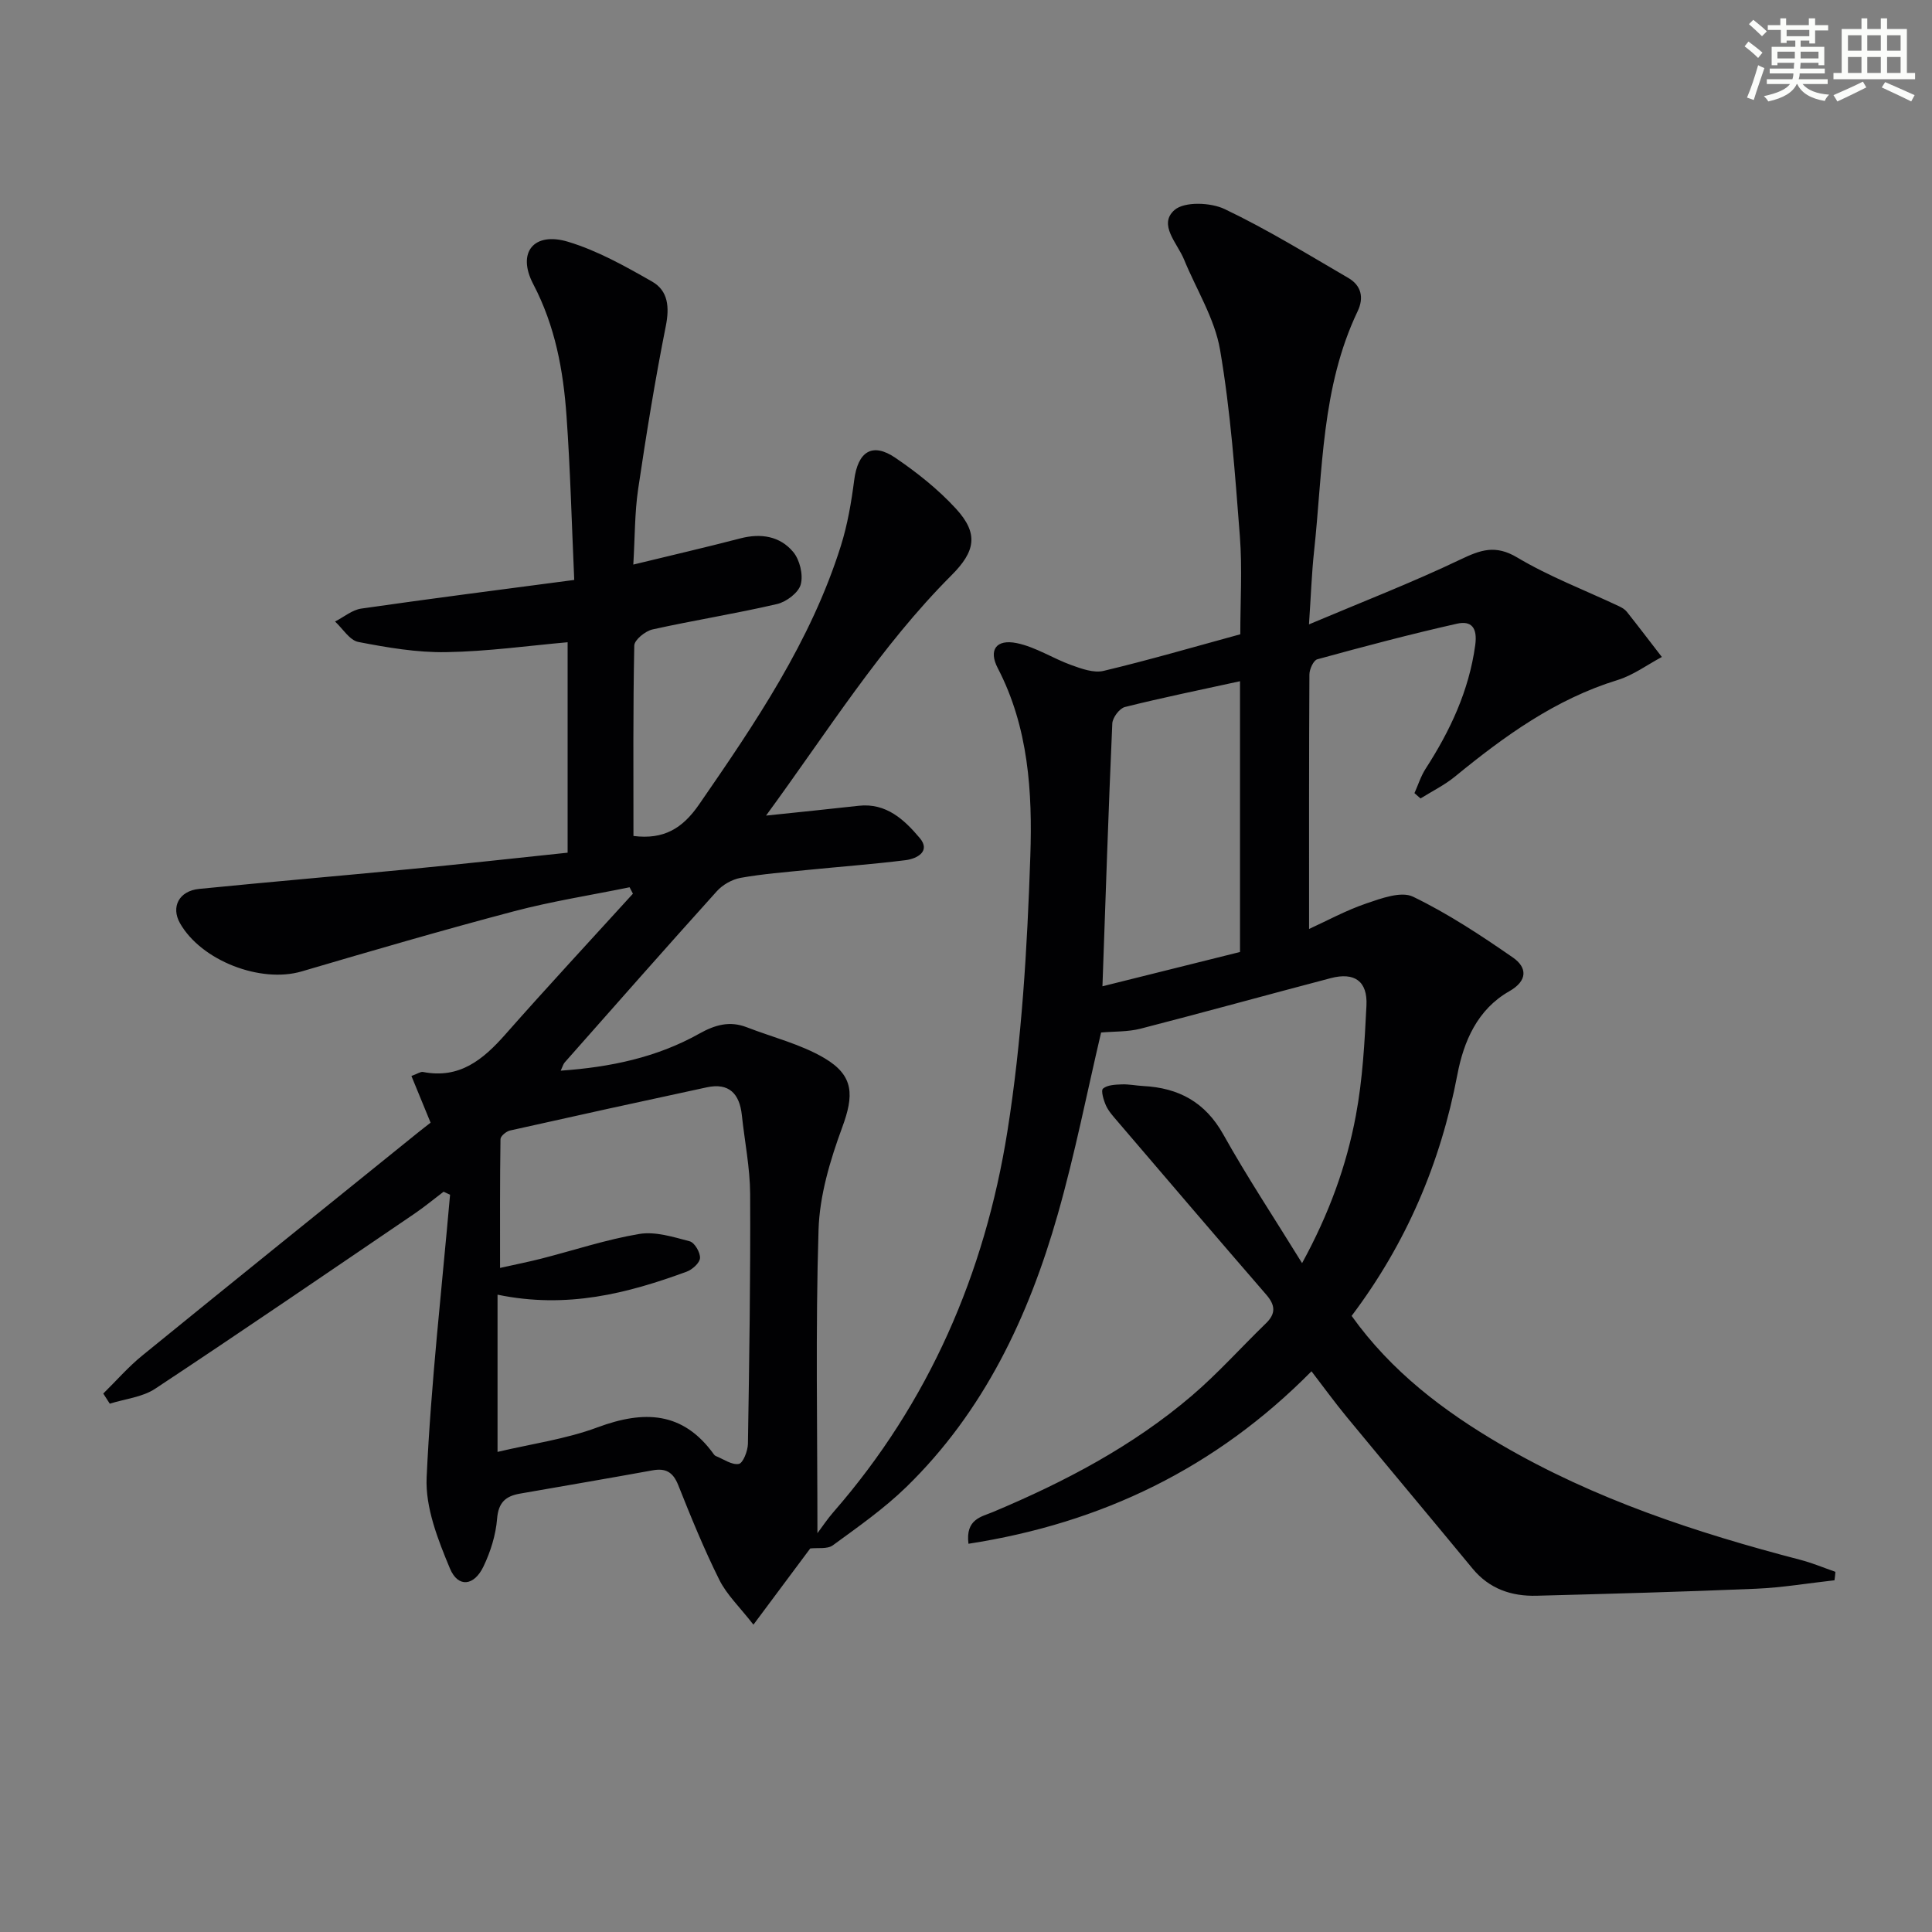
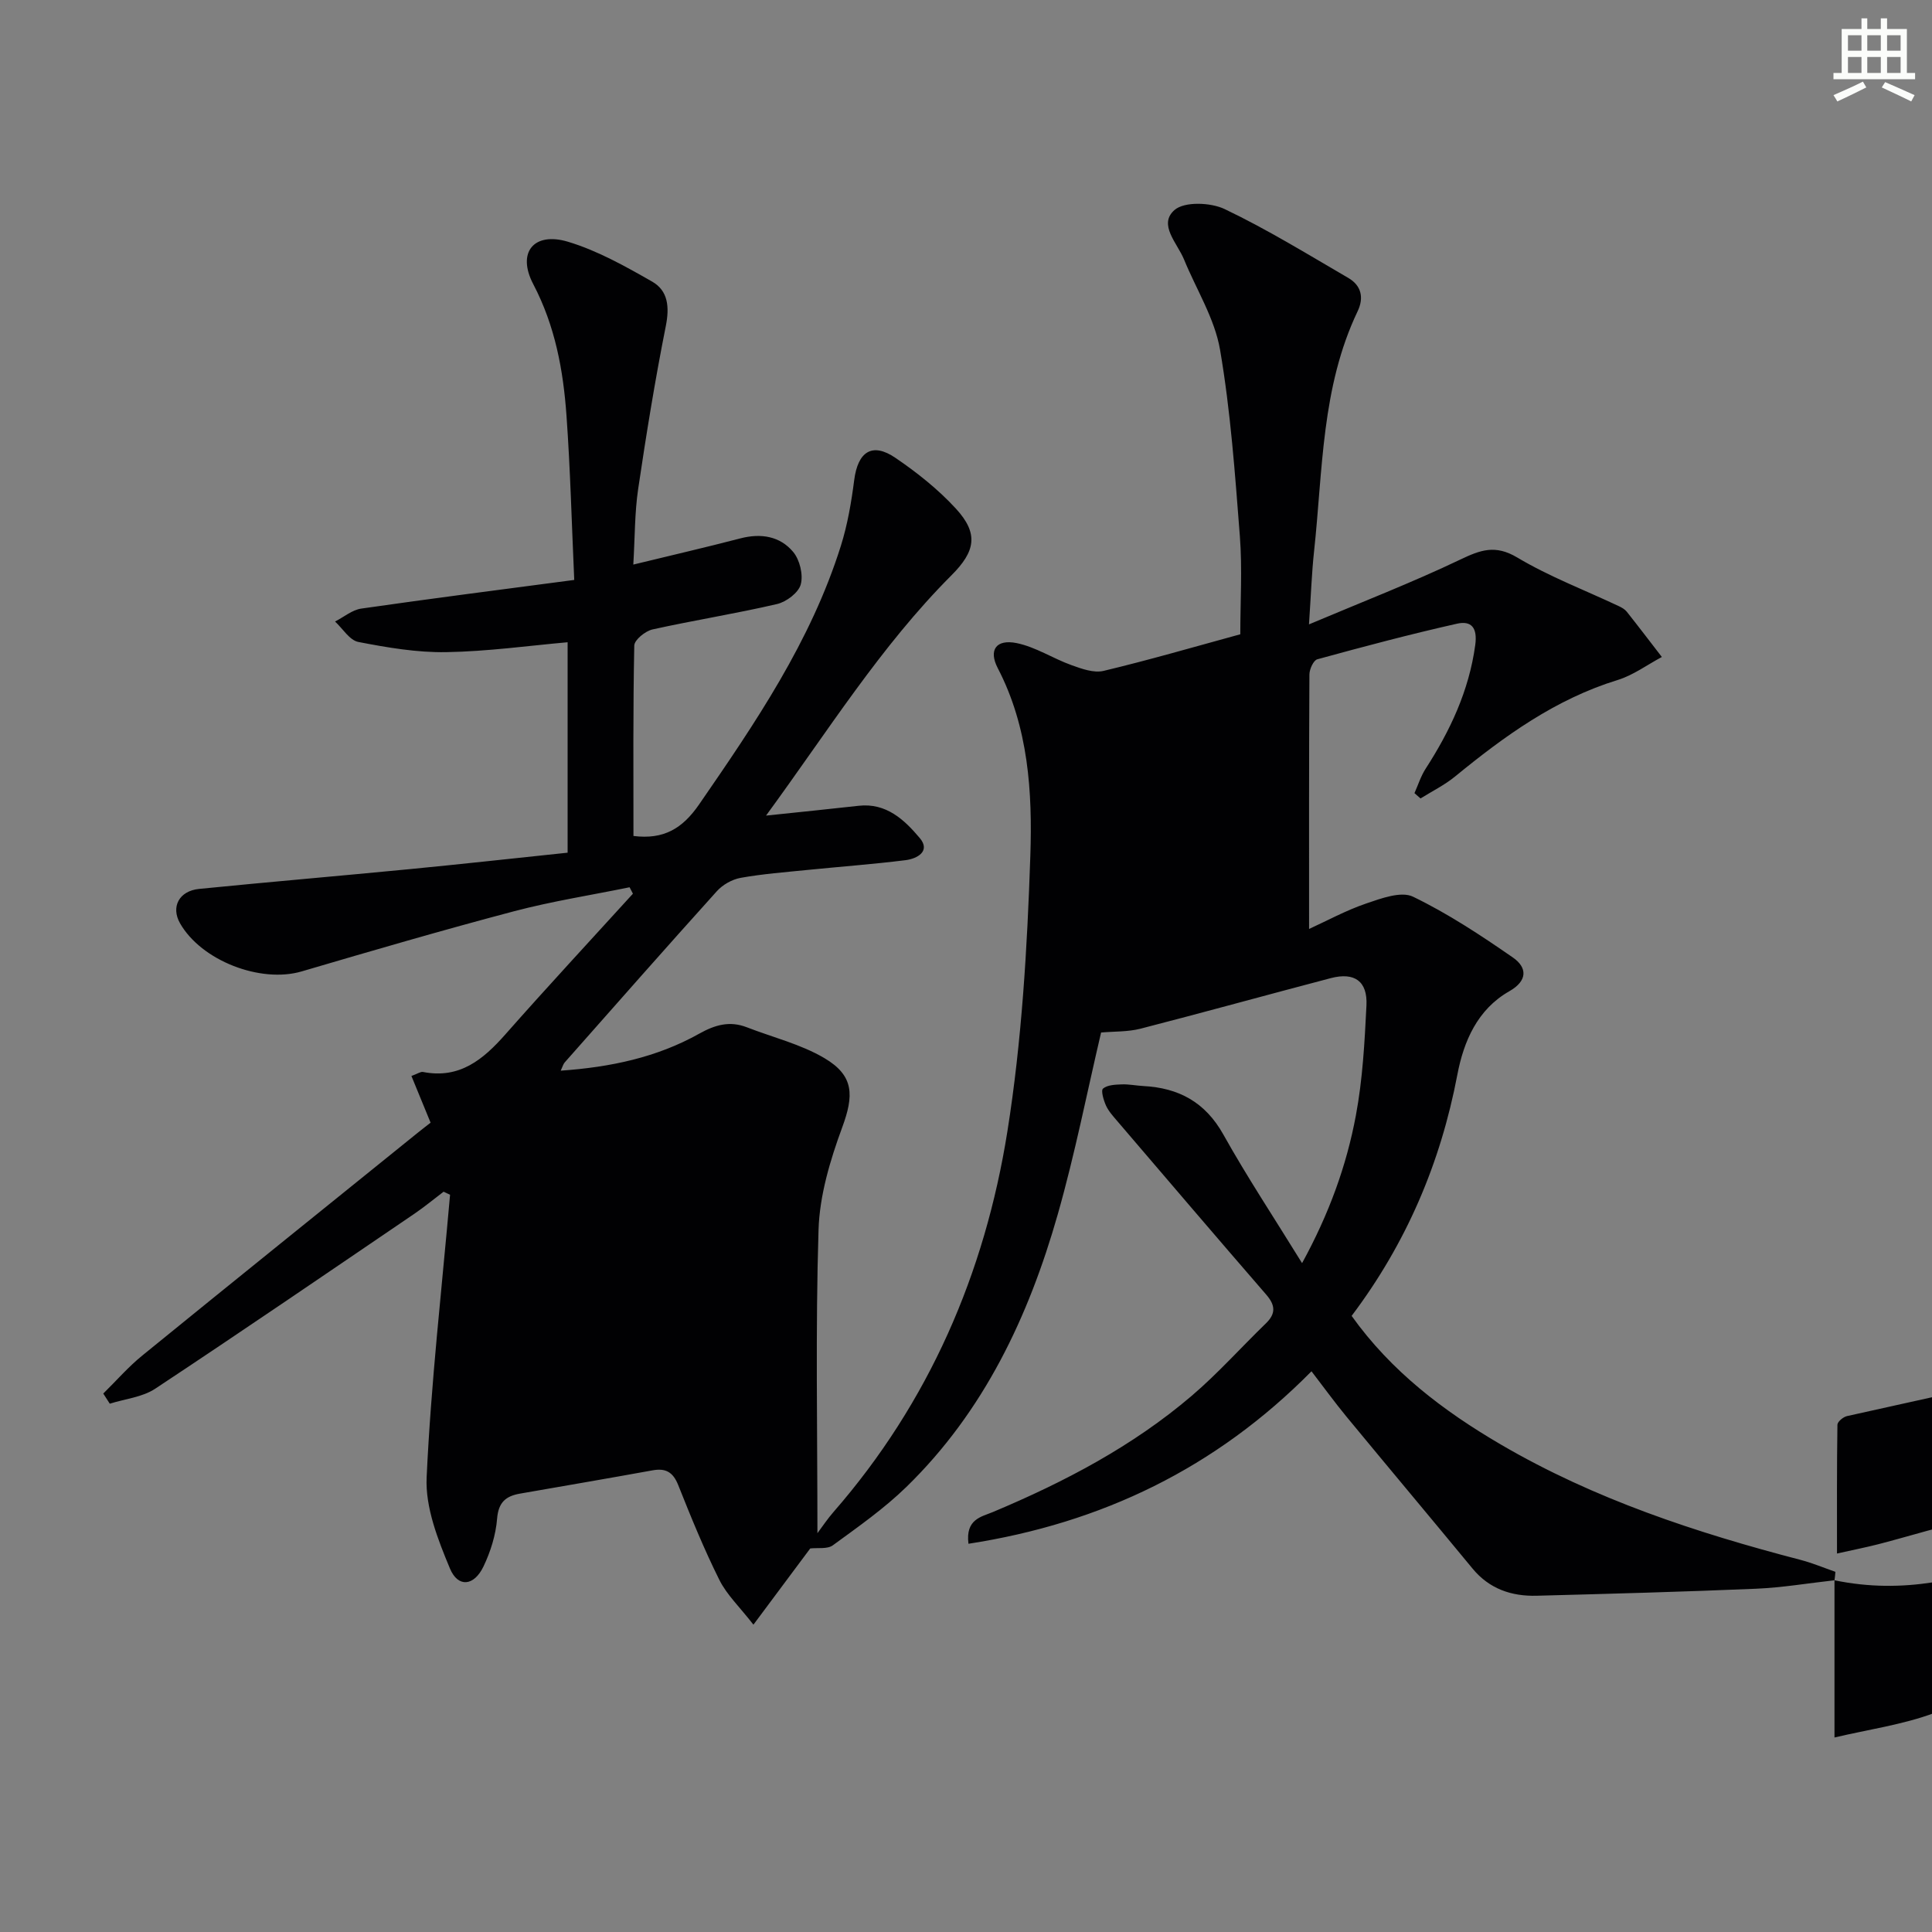
<svg xmlns="http://www.w3.org/2000/svg" enable-background="new 0 0 400 400" viewBox="0 0 400 400">
  <rect x="0" y="0" width="400" height="400" fill="#808080" stroke="none" />
-   <path d="m379.81 327.18c-5.42.6-10.82 1.52-16.25 1.75-15.13.64-30.27 1.05-45.4 1.45-5.22.14-9.81-1.41-13.29-5.63-8.67-10.51-17.43-20.94-26.1-31.45-2.42-2.94-4.66-6.03-7.24-9.39-19.79 20.03-43.41 31.44-71.02 35.71-.65-5.13 2.71-5.58 5.08-6.58 14.79-6.21 28.91-13.61 41.16-24.07 5.42-4.63 10.2-10 15.34-14.98 2.11-2.04 1.95-3.78.07-5.95-10.33-11.92-20.57-23.93-30.83-35.92-.86-1.01-1.8-2.03-2.34-3.21-.5-1.11-1.1-3.13-.62-3.53.9-.76 2.53-.82 3.87-.87 1.48-.06 2.97.26 4.46.34 7.33.38 12.83 3.33 16.58 10.04 4.93 8.82 10.53 17.27 16.3 26.63 5.6-10.23 9.2-20.18 11.14-30.58 1.4-7.47 1.81-15.15 2.19-22.77.25-5.03-2.48-6.94-7.38-5.66-13.14 3.45-26.24 7.08-39.4 10.47-2.62.67-5.45.55-8.16.79-2.89 12.28-5.4 25.11-8.97 37.64-6.03 21.19-15.29 40.81-31.35 56.45-4.62 4.5-9.99 8.26-15.22 12.08-1.13.83-3.13.47-4.68.65-3.48 4.67-7.22 9.69-11.76 15.78-2.86-3.68-5.53-6.2-7.06-9.28-3.18-6.38-5.88-13.01-8.52-19.64-1.07-2.67-2.58-3.53-5.31-3.03-9.14 1.66-18.3 3.22-27.45 4.82-2.92.51-4.45 1.78-4.73 5.17-.27 3.38-1.35 6.85-2.83 9.93-1.95 4.05-5.25 4.42-6.93.41-2.49-5.97-5.12-12.63-4.83-18.87.9-19.54 3.14-39.02 4.85-58.52-.45-.21-.89-.42-1.34-.63-2 1.52-3.94 3.13-6.01 4.54-17.86 12.14-35.69 24.34-53.7 36.25-2.66 1.76-6.24 2.1-9.4 3.1-.45-.7-.9-1.4-1.35-2.1 2.69-2.64 5.18-5.52 8.09-7.88 18.97-15.44 38.02-30.77 57.05-46.14.9-.73 1.82-1.43 2.63-2.06-1.43-3.47-2.64-6.44-3.97-9.67 1.26-.45 1.89-.93 2.4-.83 7.57 1.48 12.44-2.56 17.05-7.78 8.67-9.83 17.59-19.43 26.41-29.13-.23-.44-.46-.88-.69-1.33-7.97 1.63-16.05 2.89-23.9 4.96-14.73 3.89-29.37 8.16-43.99 12.46-8.5 2.5-20.79-2.21-25.2-9.99-1.9-3.36-.2-6.67 3.96-7.09 14.55-1.45 29.11-2.69 43.66-4.1 10.55-1.02 21.09-2.19 32.64-3.4 0-14.58 0-28.94 0-43.57-8.03.71-16.58 1.91-25.14 2.05-6.06.1-12.2-.95-18.19-2.11-1.81-.35-3.23-2.76-4.82-4.23 1.81-.92 3.54-2.41 5.44-2.68 14.43-2.08 28.89-3.92 44.08-5.93-.53-11.77-.81-22.88-1.6-33.96-.67-9.45-2.34-18.6-6.89-27.29-3.45-6.6.16-10.88 7.19-8.77 6.09 1.83 11.83 5.06 17.41 8.24 3.34 1.9 3.63 5.28 2.85 9.21-2.23 11.19-4.06 22.48-5.73 33.77-.72 4.87-.66 9.86-1 15.62 7.8-1.9 15-3.56 22.15-5.42 4.25-1.11 8.2-.48 10.94 2.79 1.37 1.63 2.12 4.72 1.58 6.73-.46 1.72-2.98 3.62-4.91 4.07-8.54 1.99-17.23 3.36-25.79 5.26-1.49.33-3.74 2.16-3.77 3.33-.27 13.13-.17 26.26-.17 39.43 6.29.79 10.15-1.56 13.57-6.5 11.64-16.87 23.15-33.77 29.37-53.56 1.38-4.39 2.17-9.02 2.76-13.6.76-5.93 3.73-7.91 8.55-4.62 4.5 3.06 8.87 6.54 12.53 10.53 4.72 5.15 4.02 8.82-.93 13.77-14.67 14.69-25.57 32.24-38.4 49.76 7.23-.76 13.21-1.36 19.17-2.03 5.74-.65 9.5 2.93 12.66 6.68 2.3 2.73-.54 4.28-2.95 4.58-6.74.84-13.52 1.34-20.28 2.02-4.63.47-9.29.82-13.86 1.64-1.77.32-3.72 1.42-4.93 2.77-10.58 11.73-21.02 23.6-31.49 35.44-.3.34-.42.83-.83 1.71 10.32-.72 19.92-2.75 28.66-7.65 3.31-1.85 6.33-2.71 9.88-1.33 5.38 2.09 11.15 3.49 16.05 6.38 6.2 3.66 6.12 7.75 3.68 14.37-2.49 6.77-4.67 14.05-4.89 21.17-.64 20.59-.23 41.22-.23 62.82 1.07-1.43 2.1-2.99 3.32-4.38 19.8-22.71 31.34-49.44 36.01-78.81 2.99-18.8 4.11-37.99 4.75-57.06.44-13.18-.37-26.58-6.74-38.84-1.96-3.76-.34-6.06 3.92-5.19 3.92.8 7.5 3.18 11.34 4.56 2.11.76 4.63 1.67 6.64 1.19 9.35-2.23 18.58-4.92 28.31-7.58 0-6.73.43-13.55-.09-20.3-1-12.9-1.92-25.87-4.1-38.6-1.11-6.47-4.91-12.47-7.46-18.7-1.38-3.38-5.41-7.23-1.97-10.24 2.05-1.79 7.48-1.58 10.39-.19 8.8 4.2 17.15 9.34 25.6 14.26 2.66 1.55 3.28 4.05 1.92 6.9-7.52 15.75-7.2 32.93-9.02 49.72-.48 4.43-.63 8.9-1.05 15.1 11.13-4.7 21.41-8.68 31.33-13.42 4.19-2 7.25-3.13 11.78-.43 6.66 3.97 14.01 6.76 21.05 10.08.59.28 1.23.64 1.63 1.14 2.46 3.1 4.85 6.25 7.27 9.38-3.04 1.62-5.92 3.77-9.16 4.77-12.88 3.96-23.45 11.62-33.67 19.99-2.17 1.77-4.75 3.04-7.14 4.53-.42-.37-.83-.73-1.25-1.1.75-1.68 1.31-3.49 2.29-5.02 5.09-7.88 8.99-16.15 10.29-25.62.5-3.63-.81-5.11-3.78-4.44-9.7 2.18-19.32 4.74-28.92 7.37-.79.22-1.62 2.05-1.63 3.13-.1 17.3-.07 34.6-.07 52.7 3.65-1.66 7.62-3.84 11.85-5.28 3.1-1.06 7.21-2.58 9.67-1.4 7.24 3.5 14.05 8 20.69 12.6 2.94 2.04 3.11 4.78-.76 6.98-6.6 3.76-9.43 10.35-10.75 17.27-3.48 18.3-10.57 34.92-21.89 49.94 8.22 11.51 19.02 19.69 30.87 26.62 19.4 11.34 40.51 18.28 62.12 23.91 2.44.64 4.78 1.63 7.17 2.46-.03.57-.11 1.16-.19 1.75zm-276.8-59.13v32.55c6.95-1.65 14.11-2.63 20.72-5.09 9.59-3.56 17.67-3.31 24.07 5.6.09.13.23.27.37.33 1.61.64 3.33 1.91 4.79 1.65.87-.15 1.86-2.68 1.89-4.16.28-17.24.54-34.49.46-51.73-.03-5.45-1.14-10.88-1.72-16.33-.47-4.41-2.64-6.75-7.26-5.75-13.59 2.92-27.17 5.9-40.74 8.94-.78.18-1.96 1.16-1.97 1.78-.13 8.71-.09 17.43-.09 26.67 3.45-.77 6.03-1.28 8.57-1.93 6.75-1.73 13.4-3.95 20.24-5.1 3.33-.56 7.05.62 10.46 1.52 1.01.27 2.2 2.31 2.13 3.47-.06 1.01-1.6 2.39-2.77 2.82-12.26 4.49-24.73 7.74-39.15 4.76zm153.72-127.01c-8.36 1.83-16.14 3.41-23.83 5.34-1.12.28-2.55 2.19-2.61 3.4-.8 17.89-1.38 35.8-2.04 54.42 9.41-2.35 18.94-4.72 28.48-7.1 0-18.77 0-37.05 0-56.06z" fill="#010103" />
+   <path d="m379.81 327.18c-5.42.6-10.82 1.52-16.25 1.75-15.13.64-30.27 1.05-45.4 1.45-5.22.14-9.81-1.41-13.29-5.63-8.67-10.51-17.43-20.94-26.1-31.45-2.42-2.94-4.66-6.03-7.24-9.39-19.79 20.03-43.41 31.44-71.02 35.71-.65-5.13 2.71-5.58 5.08-6.58 14.79-6.21 28.91-13.61 41.16-24.07 5.42-4.63 10.2-10 15.34-14.98 2.11-2.04 1.95-3.78.07-5.95-10.33-11.92-20.57-23.93-30.83-35.92-.86-1.01-1.8-2.03-2.34-3.21-.5-1.11-1.1-3.13-.62-3.53.9-.76 2.53-.82 3.87-.87 1.48-.06 2.97.26 4.46.34 7.33.38 12.83 3.33 16.58 10.04 4.93 8.82 10.53 17.27 16.3 26.63 5.6-10.23 9.2-20.18 11.14-30.58 1.4-7.47 1.81-15.15 2.19-22.77.25-5.03-2.48-6.94-7.38-5.66-13.14 3.45-26.24 7.08-39.4 10.47-2.62.67-5.45.55-8.16.79-2.89 12.28-5.4 25.11-8.97 37.64-6.03 21.19-15.29 40.81-31.35 56.45-4.62 4.5-9.99 8.26-15.22 12.08-1.13.83-3.13.47-4.68.65-3.48 4.67-7.22 9.69-11.76 15.78-2.86-3.68-5.53-6.2-7.06-9.28-3.18-6.38-5.88-13.01-8.52-19.64-1.07-2.67-2.58-3.53-5.31-3.03-9.14 1.66-18.3 3.22-27.45 4.82-2.92.51-4.45 1.78-4.73 5.17-.27 3.38-1.35 6.85-2.83 9.93-1.95 4.05-5.25 4.42-6.93.41-2.49-5.97-5.12-12.63-4.83-18.87.9-19.54 3.14-39.02 4.85-58.52-.45-.21-.89-.42-1.34-.63-2 1.52-3.94 3.13-6.01 4.54-17.86 12.14-35.69 24.34-53.7 36.25-2.66 1.76-6.24 2.1-9.4 3.1-.45-.7-.9-1.4-1.35-2.1 2.69-2.64 5.18-5.52 8.09-7.88 18.97-15.44 38.02-30.77 57.05-46.14.9-.73 1.82-1.43 2.63-2.06-1.43-3.47-2.64-6.44-3.97-9.67 1.26-.45 1.89-.93 2.4-.83 7.57 1.48 12.44-2.56 17.05-7.78 8.67-9.83 17.59-19.43 26.41-29.13-.23-.44-.46-.88-.69-1.33-7.97 1.63-16.05 2.89-23.9 4.96-14.73 3.89-29.37 8.16-43.99 12.46-8.5 2.5-20.79-2.21-25.2-9.99-1.9-3.36-.2-6.67 3.96-7.09 14.55-1.45 29.11-2.69 43.66-4.1 10.55-1.02 21.09-2.19 32.64-3.4 0-14.58 0-28.94 0-43.57-8.03.71-16.58 1.91-25.14 2.05-6.06.1-12.2-.95-18.19-2.11-1.81-.35-3.23-2.76-4.82-4.23 1.81-.92 3.54-2.41 5.44-2.68 14.43-2.08 28.89-3.92 44.08-5.93-.53-11.77-.81-22.88-1.6-33.96-.67-9.45-2.34-18.6-6.89-27.29-3.45-6.6.16-10.88 7.19-8.77 6.09 1.83 11.83 5.06 17.41 8.24 3.34 1.9 3.63 5.28 2.85 9.21-2.23 11.19-4.06 22.48-5.73 33.77-.72 4.87-.66 9.86-1 15.62 7.8-1.9 15-3.56 22.15-5.42 4.25-1.11 8.2-.48 10.94 2.79 1.37 1.63 2.12 4.72 1.58 6.73-.46 1.72-2.98 3.62-4.91 4.07-8.54 1.99-17.23 3.36-25.79 5.26-1.49.33-3.74 2.16-3.77 3.33-.27 13.13-.17 26.26-.17 39.43 6.29.79 10.15-1.56 13.57-6.5 11.64-16.87 23.15-33.77 29.37-53.56 1.38-4.39 2.17-9.02 2.76-13.6.76-5.93 3.73-7.91 8.55-4.62 4.5 3.06 8.87 6.54 12.53 10.53 4.72 5.15 4.02 8.82-.93 13.77-14.67 14.69-25.57 32.24-38.4 49.76 7.23-.76 13.21-1.36 19.17-2.03 5.74-.65 9.5 2.93 12.66 6.68 2.3 2.73-.54 4.28-2.95 4.58-6.74.84-13.52 1.34-20.28 2.02-4.63.47-9.29.82-13.86 1.64-1.77.32-3.72 1.42-4.93 2.77-10.58 11.73-21.02 23.6-31.49 35.44-.3.34-.42.83-.83 1.71 10.32-.72 19.92-2.75 28.66-7.65 3.31-1.85 6.33-2.71 9.88-1.33 5.38 2.09 11.15 3.49 16.05 6.38 6.2 3.66 6.12 7.75 3.68 14.37-2.49 6.77-4.67 14.05-4.89 21.17-.64 20.59-.23 41.22-.23 62.82 1.07-1.43 2.1-2.99 3.32-4.38 19.8-22.71 31.34-49.44 36.01-78.81 2.99-18.8 4.11-37.99 4.75-57.06.44-13.18-.37-26.58-6.74-38.84-1.96-3.76-.34-6.06 3.92-5.19 3.92.8 7.5 3.18 11.34 4.56 2.11.76 4.63 1.67 6.64 1.19 9.35-2.23 18.58-4.92 28.31-7.58 0-6.73.43-13.55-.09-20.3-1-12.9-1.92-25.87-4.1-38.6-1.11-6.47-4.91-12.47-7.46-18.7-1.38-3.38-5.41-7.23-1.97-10.24 2.05-1.79 7.48-1.58 10.39-.19 8.8 4.2 17.15 9.34 25.6 14.26 2.66 1.55 3.28 4.05 1.92 6.9-7.52 15.75-7.2 32.93-9.02 49.72-.48 4.43-.63 8.9-1.05 15.1 11.13-4.7 21.41-8.68 31.33-13.42 4.19-2 7.25-3.13 11.78-.43 6.66 3.97 14.01 6.76 21.05 10.08.59.28 1.23.64 1.63 1.14 2.46 3.1 4.85 6.25 7.27 9.38-3.04 1.62-5.92 3.77-9.16 4.77-12.88 3.96-23.45 11.62-33.67 19.99-2.17 1.77-4.75 3.04-7.14 4.53-.42-.37-.83-.73-1.25-1.1.75-1.68 1.31-3.49 2.29-5.02 5.09-7.88 8.99-16.15 10.29-25.62.5-3.63-.81-5.11-3.78-4.44-9.7 2.18-19.32 4.74-28.92 7.37-.79.22-1.62 2.05-1.63 3.13-.1 17.3-.07 34.6-.07 52.7 3.65-1.66 7.62-3.84 11.85-5.28 3.1-1.06 7.21-2.58 9.67-1.4 7.24 3.5 14.05 8 20.69 12.6 2.94 2.04 3.11 4.78-.76 6.98-6.6 3.76-9.43 10.35-10.75 17.27-3.48 18.3-10.57 34.92-21.89 49.94 8.22 11.51 19.02 19.69 30.87 26.62 19.4 11.34 40.51 18.28 62.12 23.91 2.44.64 4.78 1.63 7.17 2.46-.03.57-.11 1.16-.19 1.75zv32.55c6.95-1.65 14.11-2.63 20.72-5.09 9.59-3.56 17.67-3.31 24.07 5.6.09.13.23.27.37.33 1.61.64 3.33 1.91 4.79 1.65.87-.15 1.86-2.68 1.89-4.16.28-17.24.54-34.49.46-51.73-.03-5.45-1.14-10.88-1.72-16.33-.47-4.41-2.64-6.75-7.26-5.75-13.59 2.92-27.17 5.9-40.74 8.94-.78.18-1.96 1.16-1.97 1.78-.13 8.71-.09 17.43-.09 26.67 3.45-.77 6.03-1.28 8.57-1.93 6.75-1.73 13.4-3.95 20.24-5.1 3.33-.56 7.05.62 10.46 1.52 1.01.27 2.2 2.31 2.13 3.47-.06 1.01-1.6 2.39-2.77 2.82-12.26 4.49-24.73 7.74-39.15 4.76zm153.72-127.01c-8.36 1.83-16.14 3.41-23.83 5.34-1.12.28-2.55 2.19-2.61 3.4-.8 17.89-1.38 35.8-2.04 54.42 9.41-2.35 18.94-4.72 28.48-7.1 0-18.77 0-37.05 0-56.06z" fill="#010103" />
  <g fill="#fbfcfa">
-     <path d="m361.2 9.6.8-1c.9.7 1.9 1.4 2.9 2.3l-.9 1.1c-1-1-2-1.8-2.8-2.4zm.5 10.6c.9-2.1 1.6-4.3 2.3-6.7.4.2.8.4 1.3.6-.7 2.1-1.5 4.3-2.2 6.6zm.4-15.2.9-.9c1 .8 2 1.6 2.8 2.4l-1 1c-.9-.9-1.8-1.7-2.7-2.5zm12.5-1.2h1.2v1.4h2.7v1.1h-2.7v2.7h-1.2v-.6h-1.8v1.3h4.9v3.8h-1.2v-.5h-3.7c0 .4-.1.9-.1 1.2h5.1v1h-5.2c0 .5-.1.9-.2 1.2h6v1h-5.2c1.1 1.3 2.9 2 5.5 2.2-.4.4-.7.8-.9 1.3-2.9-.5-4.8-1.6-5.7-3.5h-.1c-.8 1.7-2.7 2.9-5.9 3.6-.2-.4-.6-.8-.9-1.1 2.8-.6 4.6-1.4 5.4-2.5h-4.8v-1h5.3c.1-.3.2-.7.2-1.2h-4.9v-1h5c0-.4 0-.8.1-1.2h-3.5v.5h-1.2v-3.8h4.9v-1.3h-1.8v.5h-1.2v-2.7h-2.7v-1h2.6v-1.4h1.2v1.4h4.7v-1.4zm-6.6 8.3h3.6c0-.4 0-.9 0-1.4h-3.6zm1.9-4.6h4.7v-1.3h-4.7zm6.6 3.2h-3.7v1.4h3.7z" />
    <path d="m385.3 3.8h1.3v2.2h2.8v-2.2h1.3v2.2h4.1v9.1h1.7v1.3h-16.9v-1.3h1.7v-9.1h4.1v-2.2zm.4 13.1.7 1.2c-1.8.9-3.8 1.9-6 2.9-.2-.4-.5-.8-.8-1.3 2.3-1 4.3-1.9 6.1-2.8zm-3.1-6.4h2.8v-3.2h-2.8zm0 4.6h2.8v-3.3h-2.8zm4-4.6h2.8v-3.2h-2.8zm0 4.6h2.8v-3.3h-2.8zm3.7 1.9c2.1.9 4.1 1.8 6.1 2.7l-.7 1.3c-2.2-1.1-4.2-2-6.1-2.9zm3.2-9.7h-2.8v3.2h2.8zm-2.8 7.8h2.8v-3.3h-2.8z" />
  </g>
</svg>